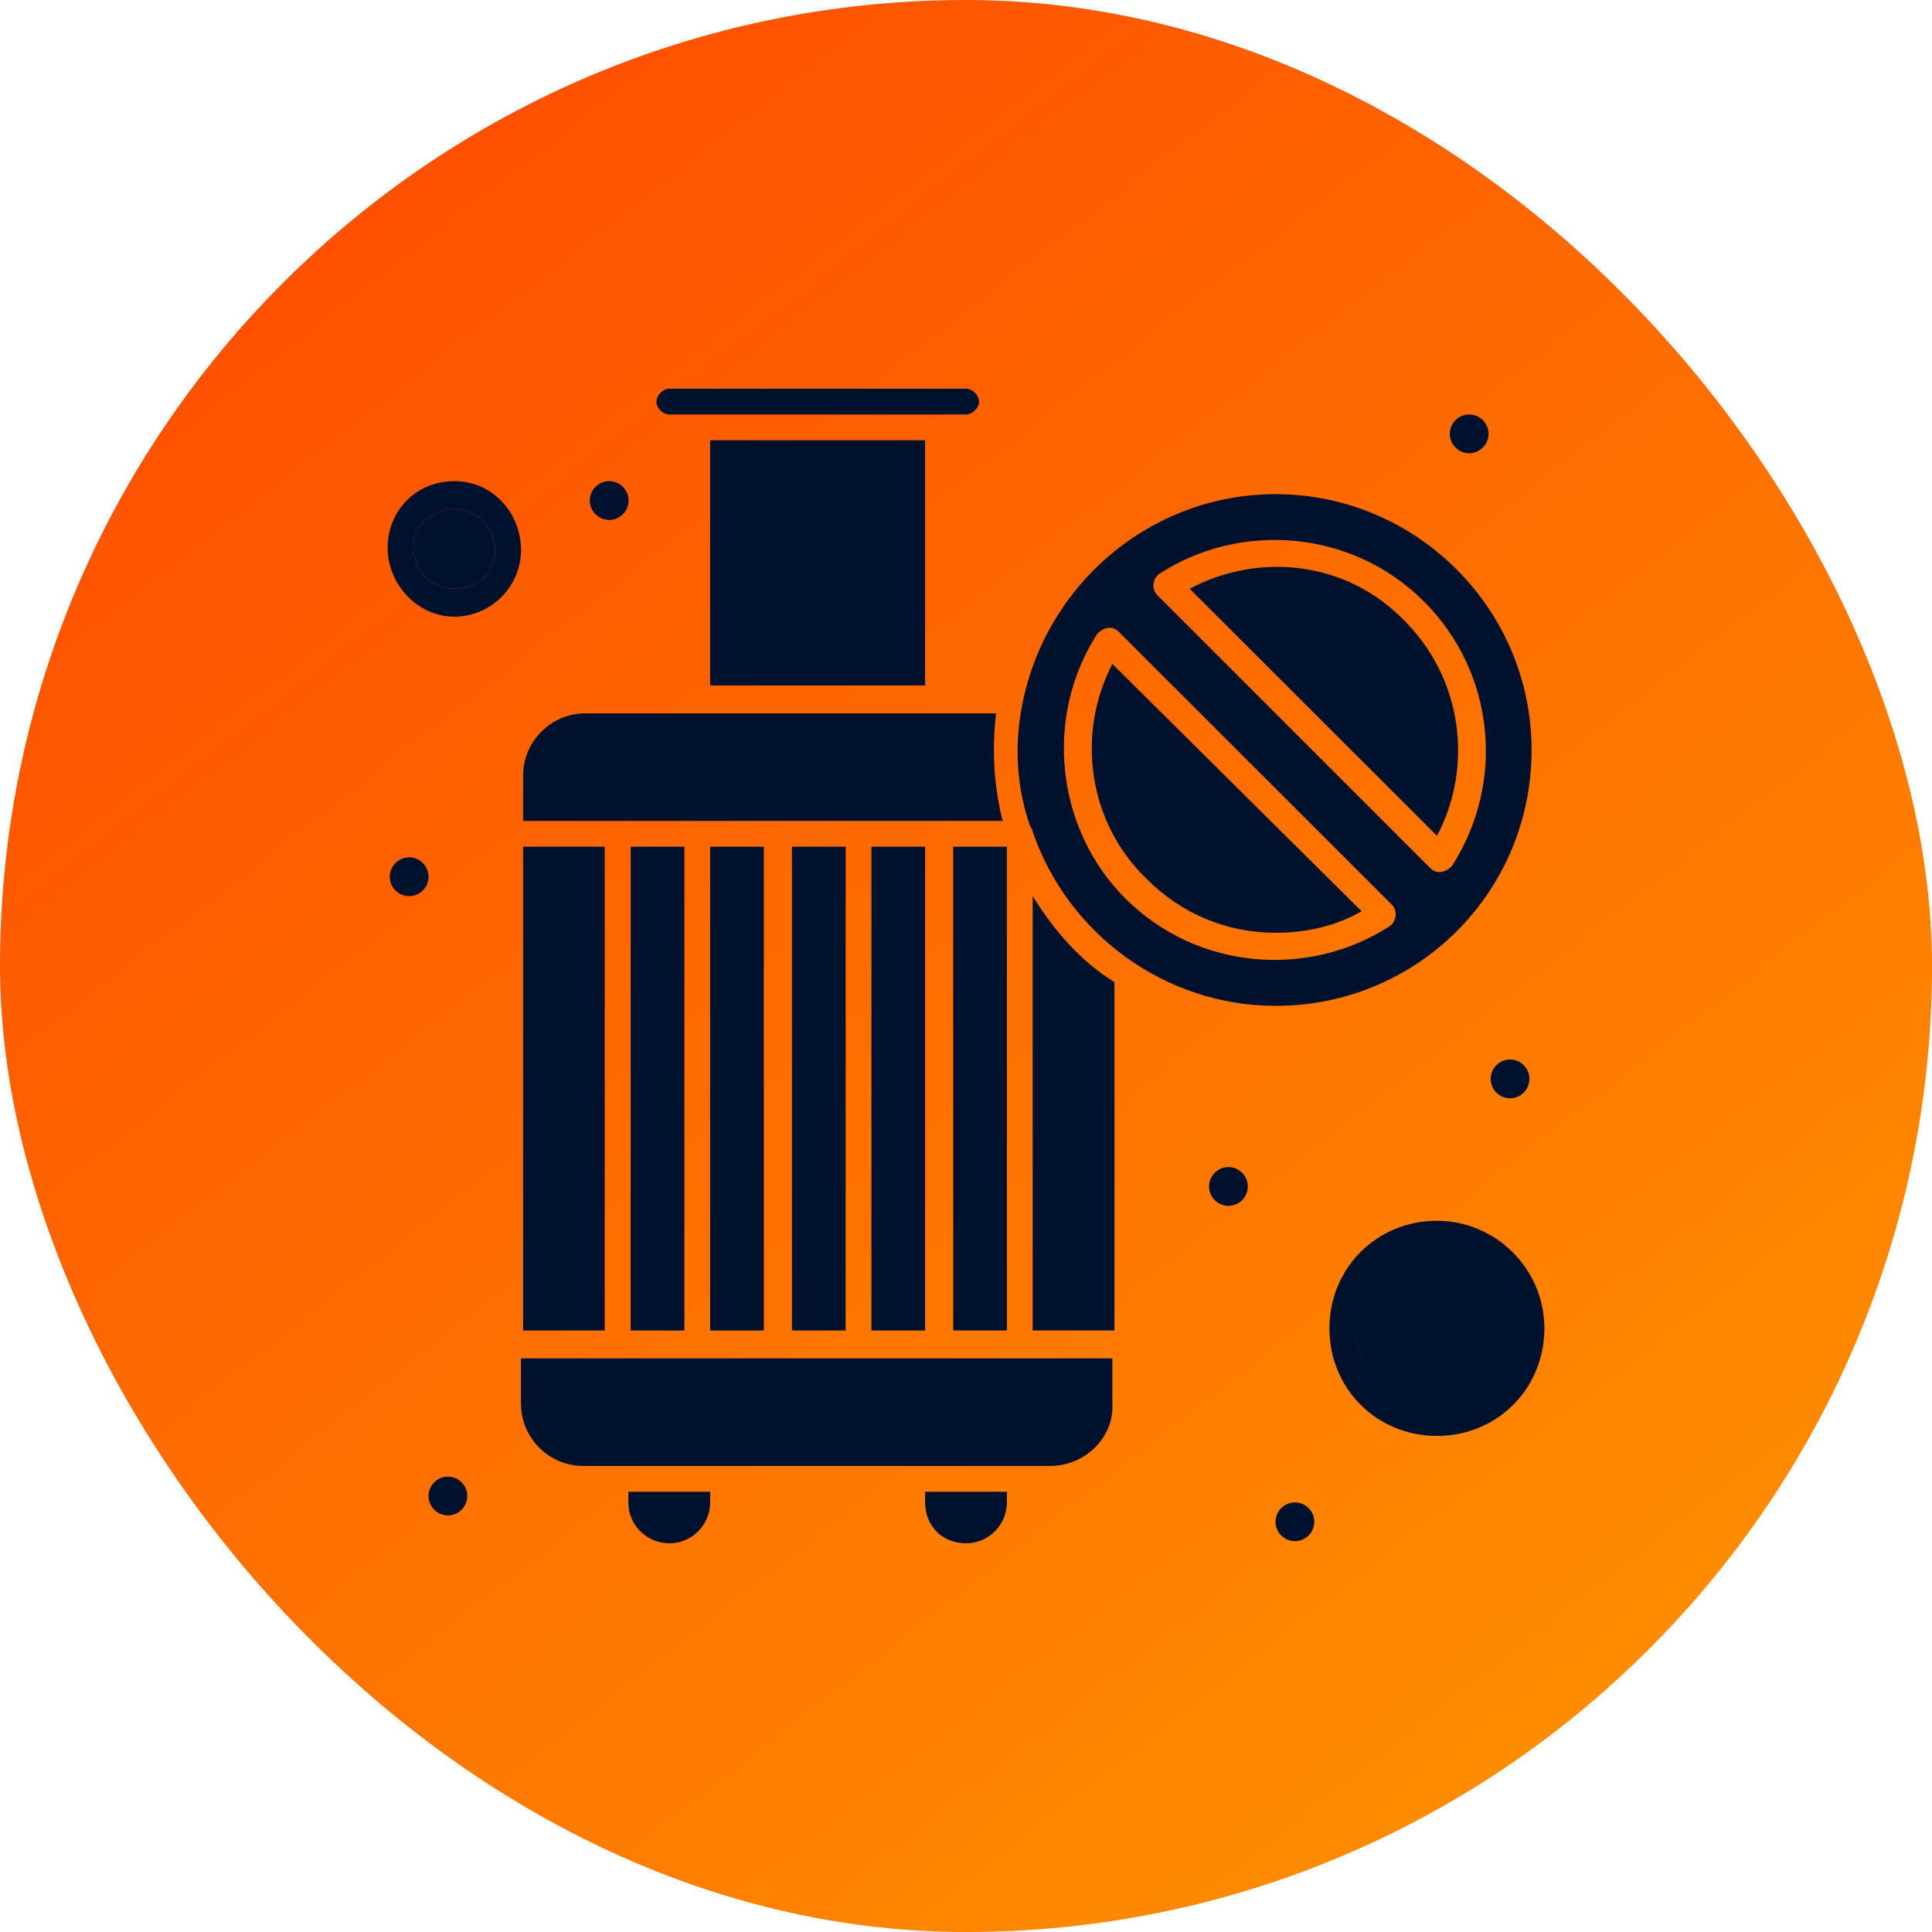
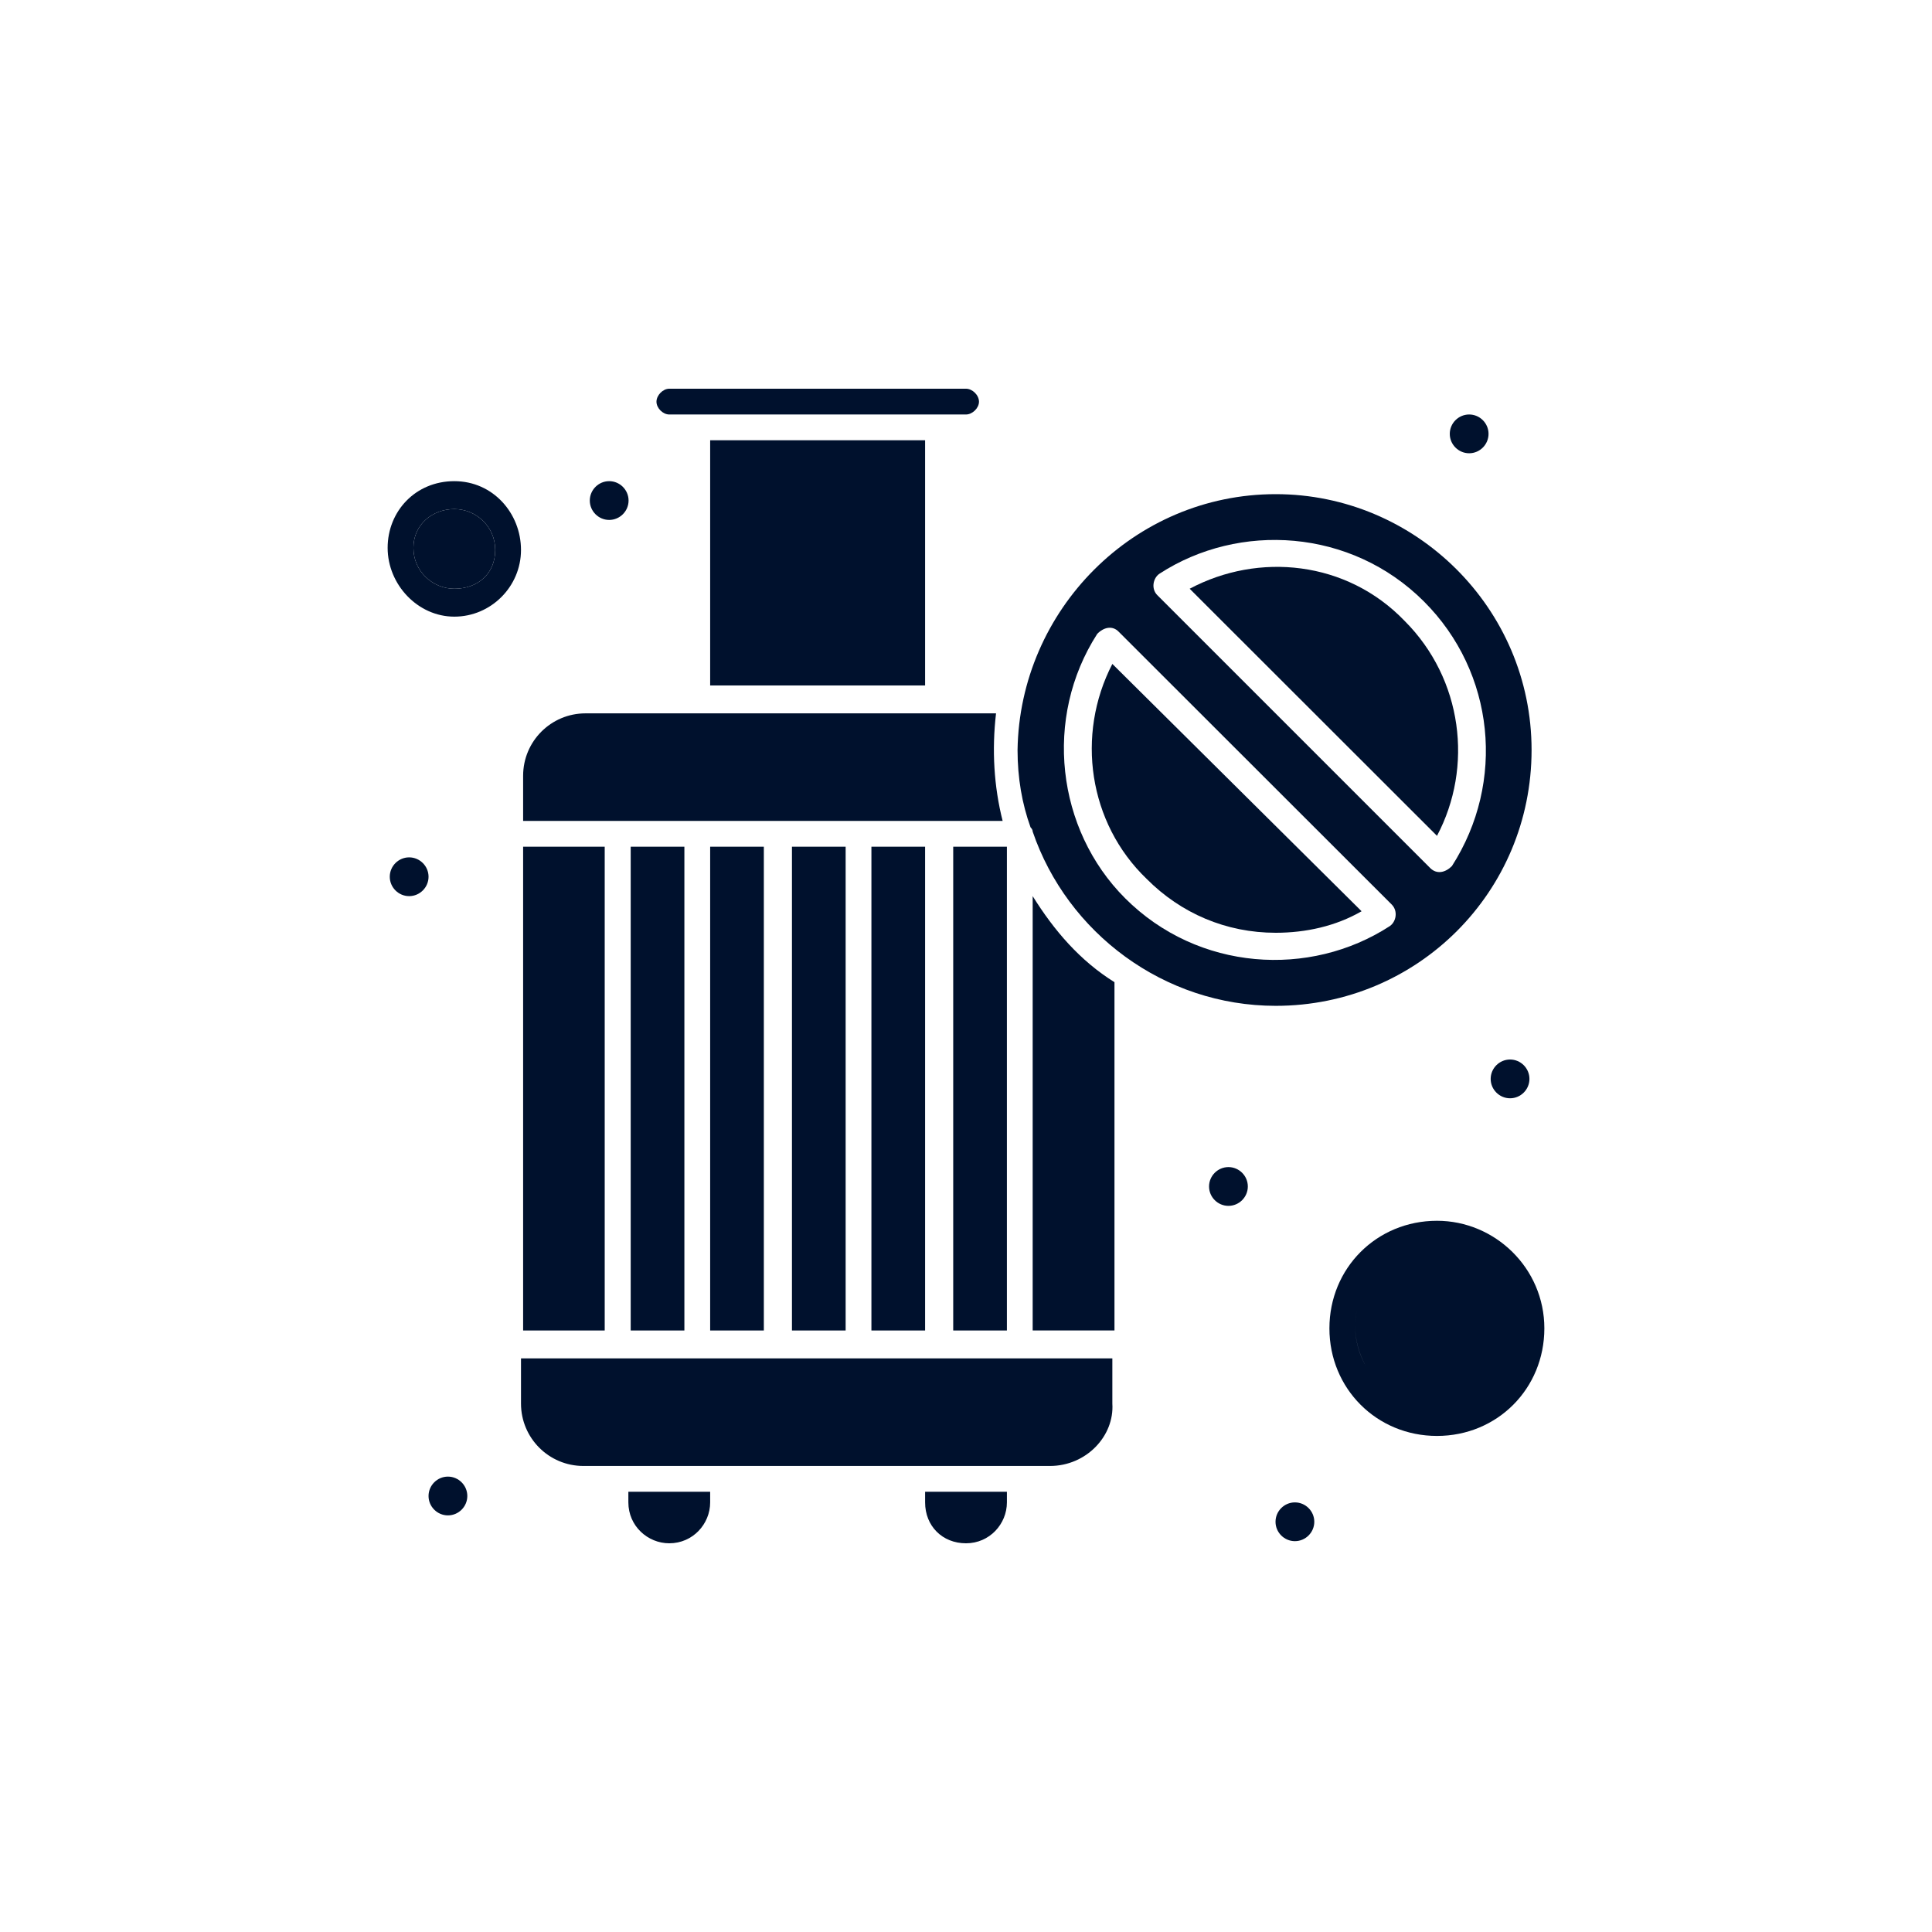
<svg xmlns="http://www.w3.org/2000/svg" fill="none" viewBox="0 0 251 251" height="251" width="251">
-   <rect fill="url(#paint0_linear_298_100)" rx="125.5" height="251" width="251" />
  <g clip-path="url(#clip0_298_100)">
    <path fill="#00112D" d="M130.814 193.803V195.186C130.814 197.982 128.572 200.5 125.5 200.5C122.428 200.5 120.187 198.258 120.187 195.186V193.803H130.814Z" />
    <path fill="#00112D" d="M92.262 193.803V195.186C92.262 197.982 90.02 200.5 86.948 200.5C84.153 200.5 81.635 198.258 81.635 195.186V193.803H92.262Z" />
    <path fill="#00112D" d="M59.024 76.487C62.096 76.487 64.337 74.522 64.337 71.45C64.337 68.378 61.819 66.137 59.024 66.137C56.228 66.137 53.71 68.102 53.71 71.174C53.71 74.246 56.228 76.487 59.024 76.487Z" />
    <path fill="#00112D" d="M186.69 108.59L154.559 76.487C163.498 71.727 174.955 72.834 182.483 80.666C190.038 88.222 191.422 99.651 186.69 108.59Z" />
    <path fill="#00112D" d="M165.74 64.199C147.28 64.199 132.474 79.282 132.197 97.437C132.197 101.063 132.778 104.411 133.885 107.483C134.07 107.668 134.162 107.852 134.162 108.037C138.646 121.183 151.21 130.675 165.74 130.675C184.171 130.675 198.978 115.869 198.978 97.437C198.978 79.005 183.895 64.199 165.74 64.199ZM180.546 120.325C170.195 127.05 155.666 126.192 146.173 116.699C137.234 107.76 135.546 93.231 142.548 82.354C143.378 81.496 144.513 81.219 145.343 82.077L180.823 117.529C181.653 118.387 181.376 119.771 180.546 120.325ZM188.627 112.52C187.797 113.351 186.69 113.627 185.832 112.797L150.352 77.317C149.522 76.487 149.799 75.076 150.657 74.522C160.98 67.825 175.509 68.655 185.002 78.148C194.218 87.363 195.629 101.616 188.627 112.52Z" />
    <path fill="#00112D" d="M176.893 118.387C173.544 120.325 169.642 121.183 165.74 121.183C159.292 121.183 153.425 118.664 148.969 114.181C141.413 106.93 139.753 95.472 144.513 86.256L176.893 118.387Z" />
    <path fill="#00112D" d="M120.186 110.002H113.212V172.853H120.186V110.002Z" />
    <path fill="#00112D" d="M109.863 110.002H102.889V172.853H109.863V110.002Z" />
    <path fill="#00112D" d="M130.26 106.653H67.963V100.786C67.963 96.303 71.588 92.677 76.072 92.677H129.402C128.848 97.437 129.125 102.17 130.26 106.653Z" />
    <path fill="#00112D" d="M144.513 176.478V182.345C144.79 186.552 141.137 190.454 136.404 190.454H75.795C71.312 190.454 67.686 186.829 67.686 182.345V176.478H144.513Z" />
    <path fill="#00112D" d="M130.813 110.002H123.839V172.853H130.813V110.002Z" />
    <path fill="#00112D" d="M120.186 57.197H92.262V89.052H120.186V57.197Z" />
    <path fill="#00112D" d="M99.236 110.002H92.262V172.853H99.236V110.002Z" />
    <path fill="#00112D" d="M127.187 52.188C127.187 53.019 126.33 53.849 125.499 53.849H86.948C86.117 53.849 85.287 53.019 85.287 52.188C85.287 51.358 86.117 50.5 86.948 50.5H125.499C126.33 50.5 127.187 51.33 127.187 52.188Z" />
    <path fill="#00112D" d="M144.789 127.603V172.852H134.162V116.422C136.957 120.906 140.306 124.808 144.789 127.603Z" />
    <path fill="#00112D" d="M78.562 110.002H67.963V172.853H78.562V110.002Z" />
    <path fill="#00112D" d="M88.913 110.002H81.939V172.853H88.913V110.002Z" />
    <path fill="#00112D" d="M186.69 158.6C178.858 158.6 172.714 164.744 172.714 172.576C172.714 180.408 178.858 186.552 186.69 186.552C194.522 186.552 200.638 180.408 200.638 172.576C200.638 164.744 194.218 158.6 186.69 158.6ZM195.435 166.293C193.526 163.526 190.315 161.699 186.69 161.699C190.315 161.699 193.526 163.526 195.435 166.321V166.293ZM195.546 166.487C195.546 166.487 195.491 166.404 195.463 166.349C195.491 166.404 195.518 166.432 195.546 166.487ZM176.063 172.299C176.063 171.552 176.146 170.86 176.284 170.168C176.146 170.86 176.063 171.579 176.063 172.299C176.063 174.181 176.588 175.924 177.446 177.474C176.588 175.952 176.063 174.208 176.063 172.327V172.299Z" />
    <path fill="#00112D" d="M59.024 62.511C53.987 62.511 50.361 66.413 50.361 71.174C50.361 75.934 54.264 80.113 59.024 80.113C63.784 80.113 67.686 76.21 67.686 71.45C67.686 66.69 64.061 62.511 59.024 62.511ZM59.024 76.487C56.228 76.487 53.71 74.246 53.71 71.174C53.71 68.102 56.228 66.137 59.024 66.137C61.819 66.137 64.337 68.378 64.337 71.45C64.337 74.522 62.096 76.487 59.024 76.487Z" />
    <path fill="#00112D" d="M190.869 58.886C192.253 58.886 193.387 57.751 193.387 56.367C193.387 54.983 192.253 53.849 190.869 53.849C189.485 53.849 188.351 54.983 188.351 56.367C188.351 57.751 189.485 58.886 190.869 58.886Z" />
    <path fill="#00112D" d="M193.664 140.168C193.664 141.552 194.799 142.686 196.183 142.686C197.566 142.686 198.701 141.552 198.701 140.168C198.701 138.784 197.566 137.649 196.183 137.649C194.799 137.649 193.664 138.784 193.664 140.168Z" />
    <path fill="#00112D" d="M159.596 151.625C158.212 151.625 157.077 152.76 157.077 154.144C157.077 155.528 158.212 156.662 159.596 156.662C160.979 156.662 162.114 155.528 162.114 154.144C162.114 152.76 160.979 151.625 159.596 151.625Z" />
    <path fill="#00112D" d="M79.143 67.548C80.527 67.548 81.662 66.413 81.662 65.03C81.662 63.646 80.527 62.511 79.143 62.511C77.76 62.511 76.625 63.646 76.625 65.03C76.625 66.413 77.76 67.548 79.143 67.548Z" />
    <path fill="#00112D" d="M53.156 111.386C51.772 111.386 50.638 112.52 50.638 113.904C50.638 115.288 51.772 116.423 53.156 116.423C54.54 116.423 55.675 115.288 55.675 113.904C55.675 112.52 54.54 111.386 53.156 111.386Z" />
    <path fill="#00112D" d="M58.193 191.837C56.809 191.837 55.675 192.972 55.675 194.356C55.675 195.74 56.809 196.874 58.193 196.874C59.577 196.874 60.712 195.74 60.712 194.356C60.712 192.972 59.577 191.837 58.193 191.837Z" />
    <path fill="#00112D" d="M168.23 195.187C166.847 195.187 165.712 196.321 165.712 197.705C165.712 199.089 166.847 200.223 168.23 200.223C169.614 200.223 170.749 199.089 170.749 197.705C170.749 196.321 169.614 195.187 168.23 195.187Z" />
  </g>
  <defs>
    <linearGradient gradientUnits="userSpaceOnUse" y2="-14.765" x2="14.765" y1="287.912" x1="251" id="paint0_linear_298_100">
      <stop stop-color="#FD9F00" />
      <stop stop-color="#FF4400" offset="1" />
    </linearGradient>
    <clipPath id="clip0_298_100">
      <rect transform="translate(50.361 50.5)" fill="white" height="150" width="150.277" />
    </clipPath>
  </defs>
</svg>